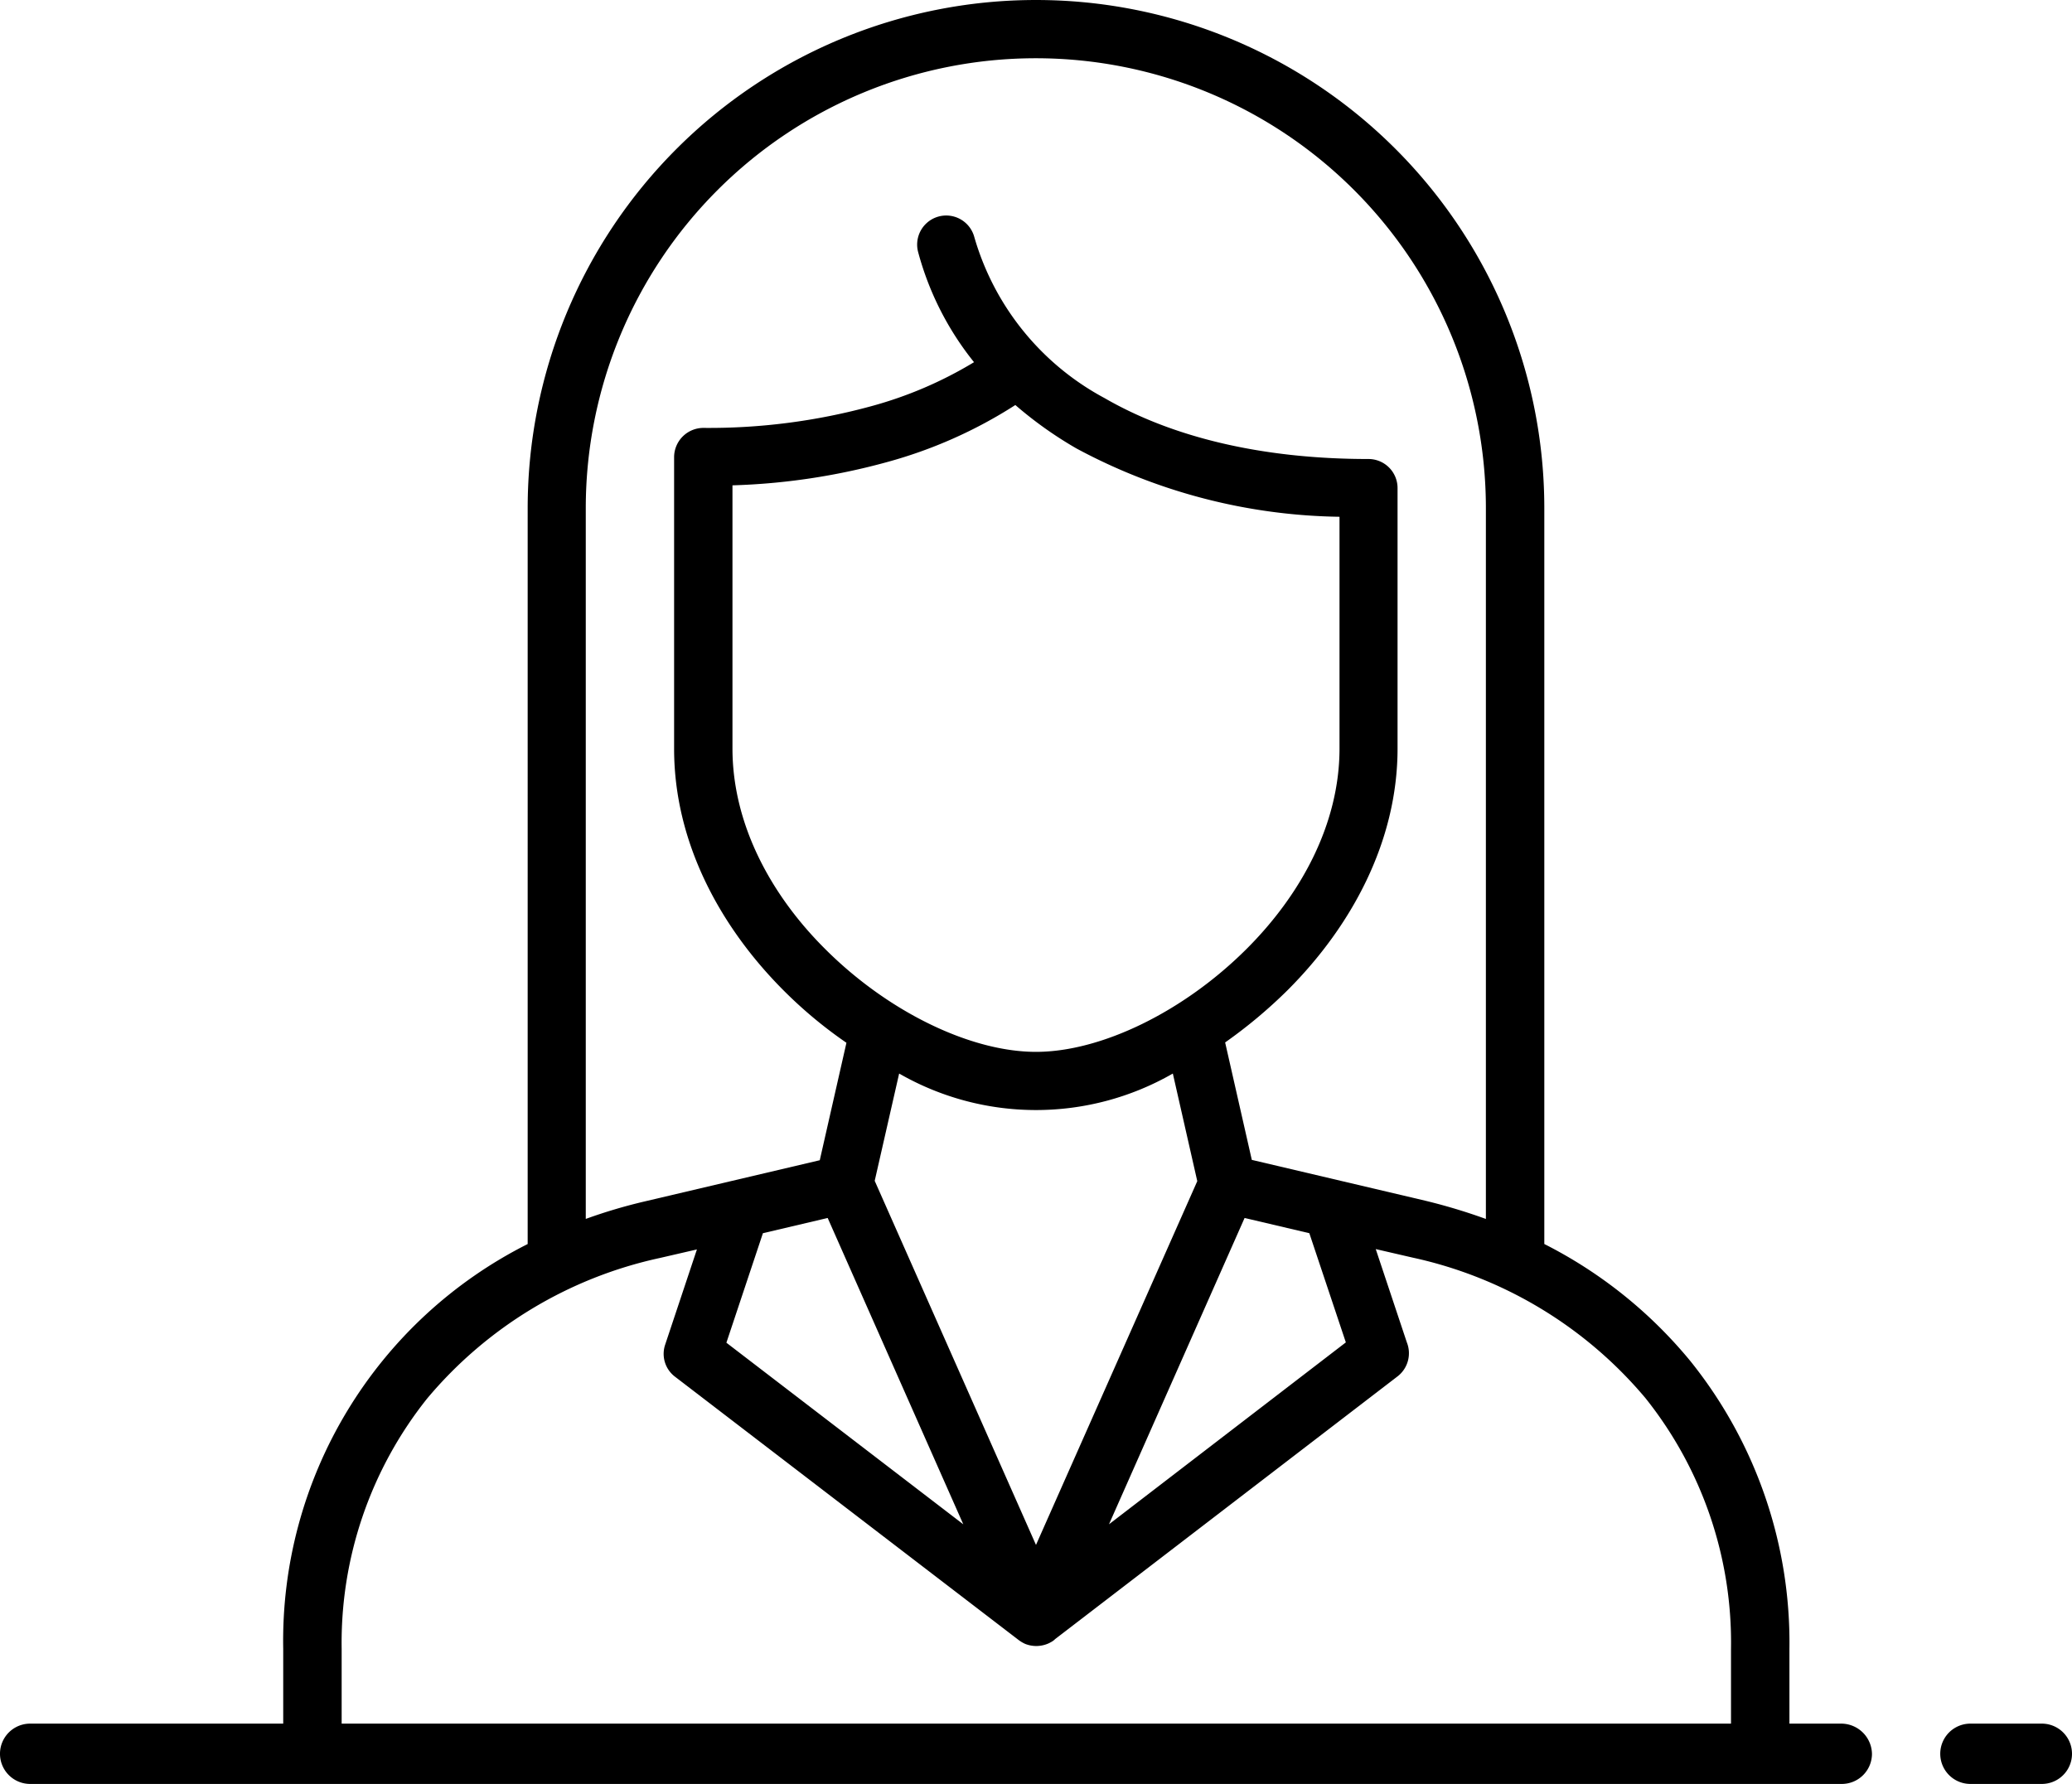
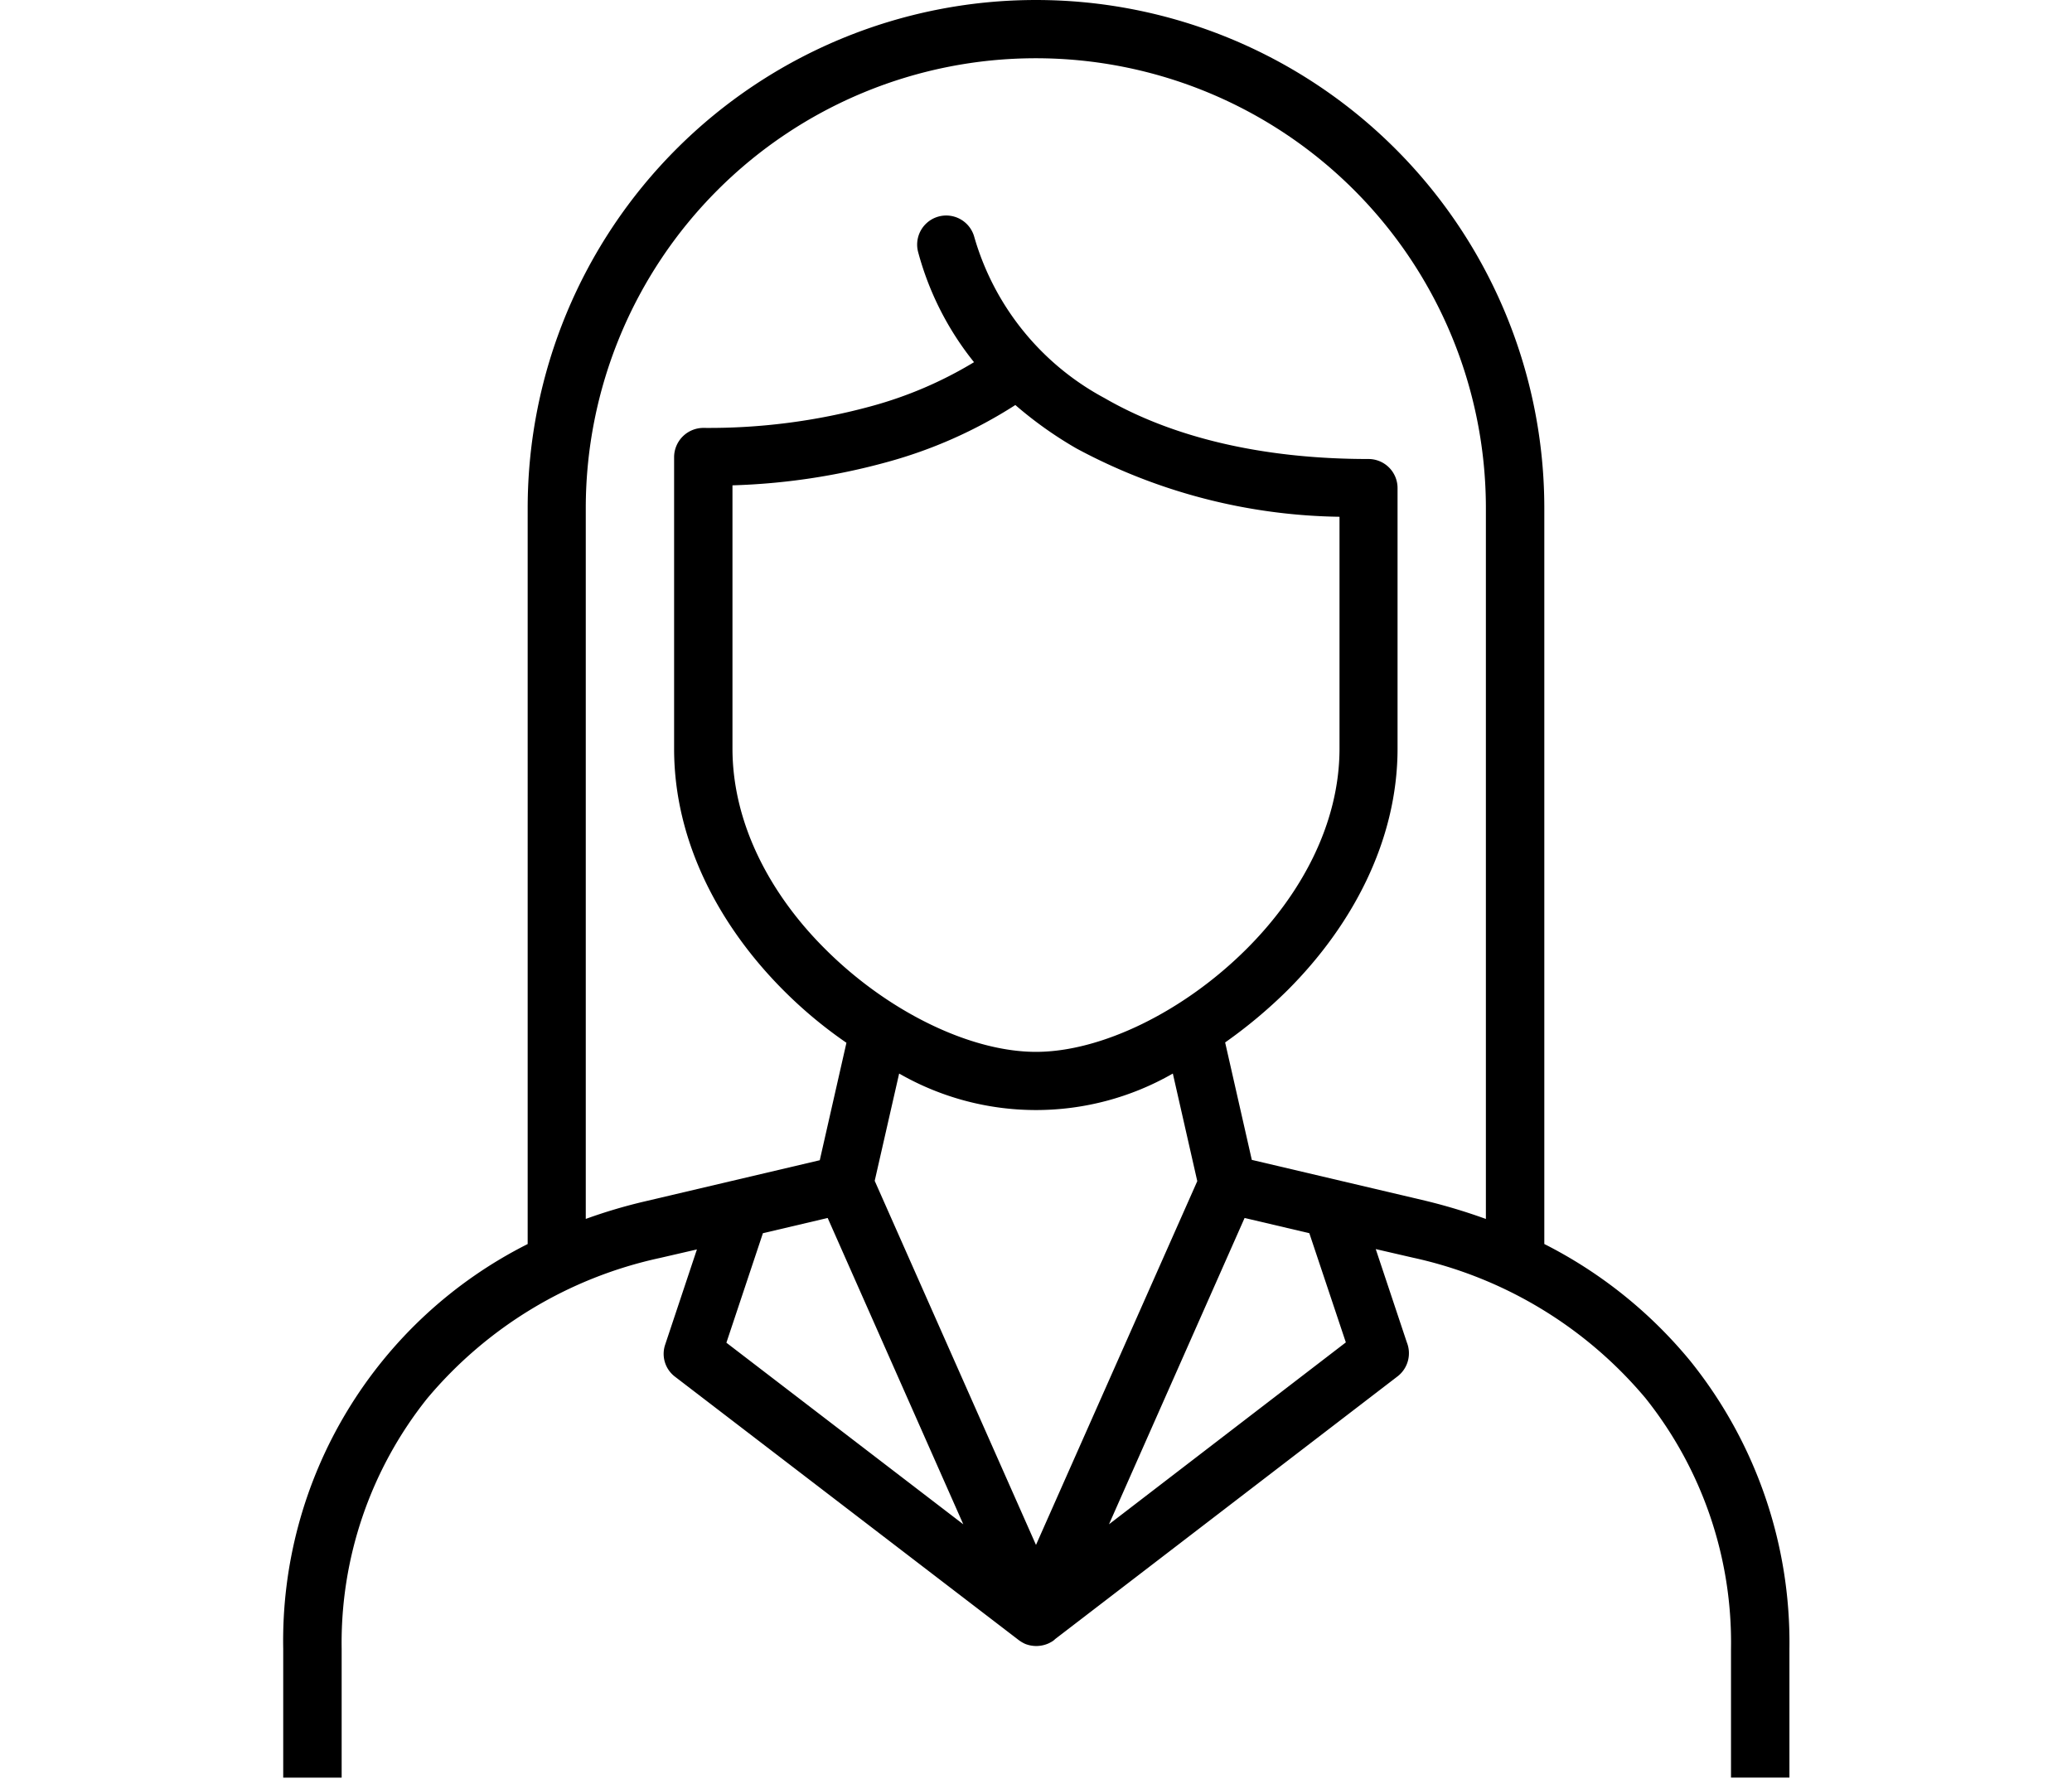
<svg xmlns="http://www.w3.org/2000/svg" id="ICON_5" data-name="ICON 5" width="128.351" height="110.532" viewBox="0 0 128.351 110.532">
  <path id="Path_267" data-name="Path 267" d="M182.4,143.524V99.488a27.879,27.879,0,0,0-55.758,0v44.036a32.5,32.5,0,0,1,3.717-1.1l10.778-2.537,1.652-7.277a27.408,27.408,0,0,1-3.875-3.225c-3.953-3.953-6.8-9.2-6.8-14.987V96.322a1.817,1.817,0,0,1,1.809-1.809A38.1,38.1,0,0,0,144.3,93.175a24.856,24.856,0,0,0,6.392-2.734,18.543,18.543,0,0,1-3.462-6.825,1.8,1.8,0,0,1,3.481-.924,16.506,16.506,0,0,0,8.064,9.972c4.15,2.4,9.676,3.776,16.344,3.776a1.8,1.8,0,0,1,1.809,1.809v16.128c0,5.763-2.852,11.014-6.805,14.967a30.248,30.248,0,0,1-3.875,3.245l1.652,7.277,10.778,2.537a35.581,35.581,0,0,1,3.717,1.121Zm-19.392-9.008a17.016,17.016,0,0,1-16.954,0l-1.514,6.648,9.991,22.559,9.991-22.539Zm-39.965,10.562V99.488a31.488,31.488,0,0,1,62.976,0v45.59a28.179,28.179,0,0,1,9.067,7.277,27.837,27.837,0,0,1,6.117,17.8v7.985h-3.619v-7.985a24.273,24.273,0,0,0-5.291-15.518,26.034,26.034,0,0,0-14.416-8.713l-2.3-.531,1.927,5.782a1.811,1.811,0,0,1-.57,2.1l-21.221,16.285-.02.02a1,1,0,0,1-.256.177,1.173,1.173,0,0,1-.157.079,1.861,1.861,0,0,1-1.416.02,2.142,2.142,0,0,1-.452-.275L132.17,153.3a1.776,1.776,0,0,1-.61-1.986l1.967-5.9-2.3.531a25.966,25.966,0,0,0-14.416,8.713,24.273,24.273,0,0,0-5.291,15.518v7.965H107.9v-7.985a27.516,27.516,0,0,1,15.144-25.076Zm48.422-.669-4.012-.944-8.4,18.979,14.672-11.27-2.262-6.766Zm-21.438,18.035-8.4-18.979-4.012.944-2.262,6.785,14.672,11.25Zm6.982-66.674a24.282,24.282,0,0,1-3.757-2.675,28.633,28.633,0,0,1-7.965,3.54,40.46,40.46,0,0,1-9.558,1.436v16.3c0,4.72,2.4,9.106,5.743,12.43,3.894,3.894,9.008,6.372,13.059,6.372,4.032,0,9.145-2.478,13.059-6.392,3.344-3.344,5.743-7.71,5.743-12.41V100.019a35.4,35.4,0,0,1-16.324-4.248Z" transform="translate(-90.356 -68)" />
  <g id="Group_62" data-name="Group 62" transform="translate(0 106.756)">
-     <path id="Path_268" data-name="Path 268" d="M636.094,611h-4.425a1.868,1.868,0,1,0,0,3.737h4.425a1.868,1.868,0,1,0,0-3.737Z" transform="translate(-509.611 -610.961)" />
-     <path id="Path_269" data-name="Path 269" d="M36.322,610.839H20.568a1.868,1.868,0,0,0,0,3.737H132.792a1.868,1.868,0,0,0,1.868-1.868,1.91,1.91,0,0,0-1.888-1.869h-3.285M55.715,610.8H39.98m31.429,0H59.432m66.26.039H110m-3.717,0H94.342" transform="translate(-18.7 -610.8)" />
-   </g>
+     </g>
</svg>